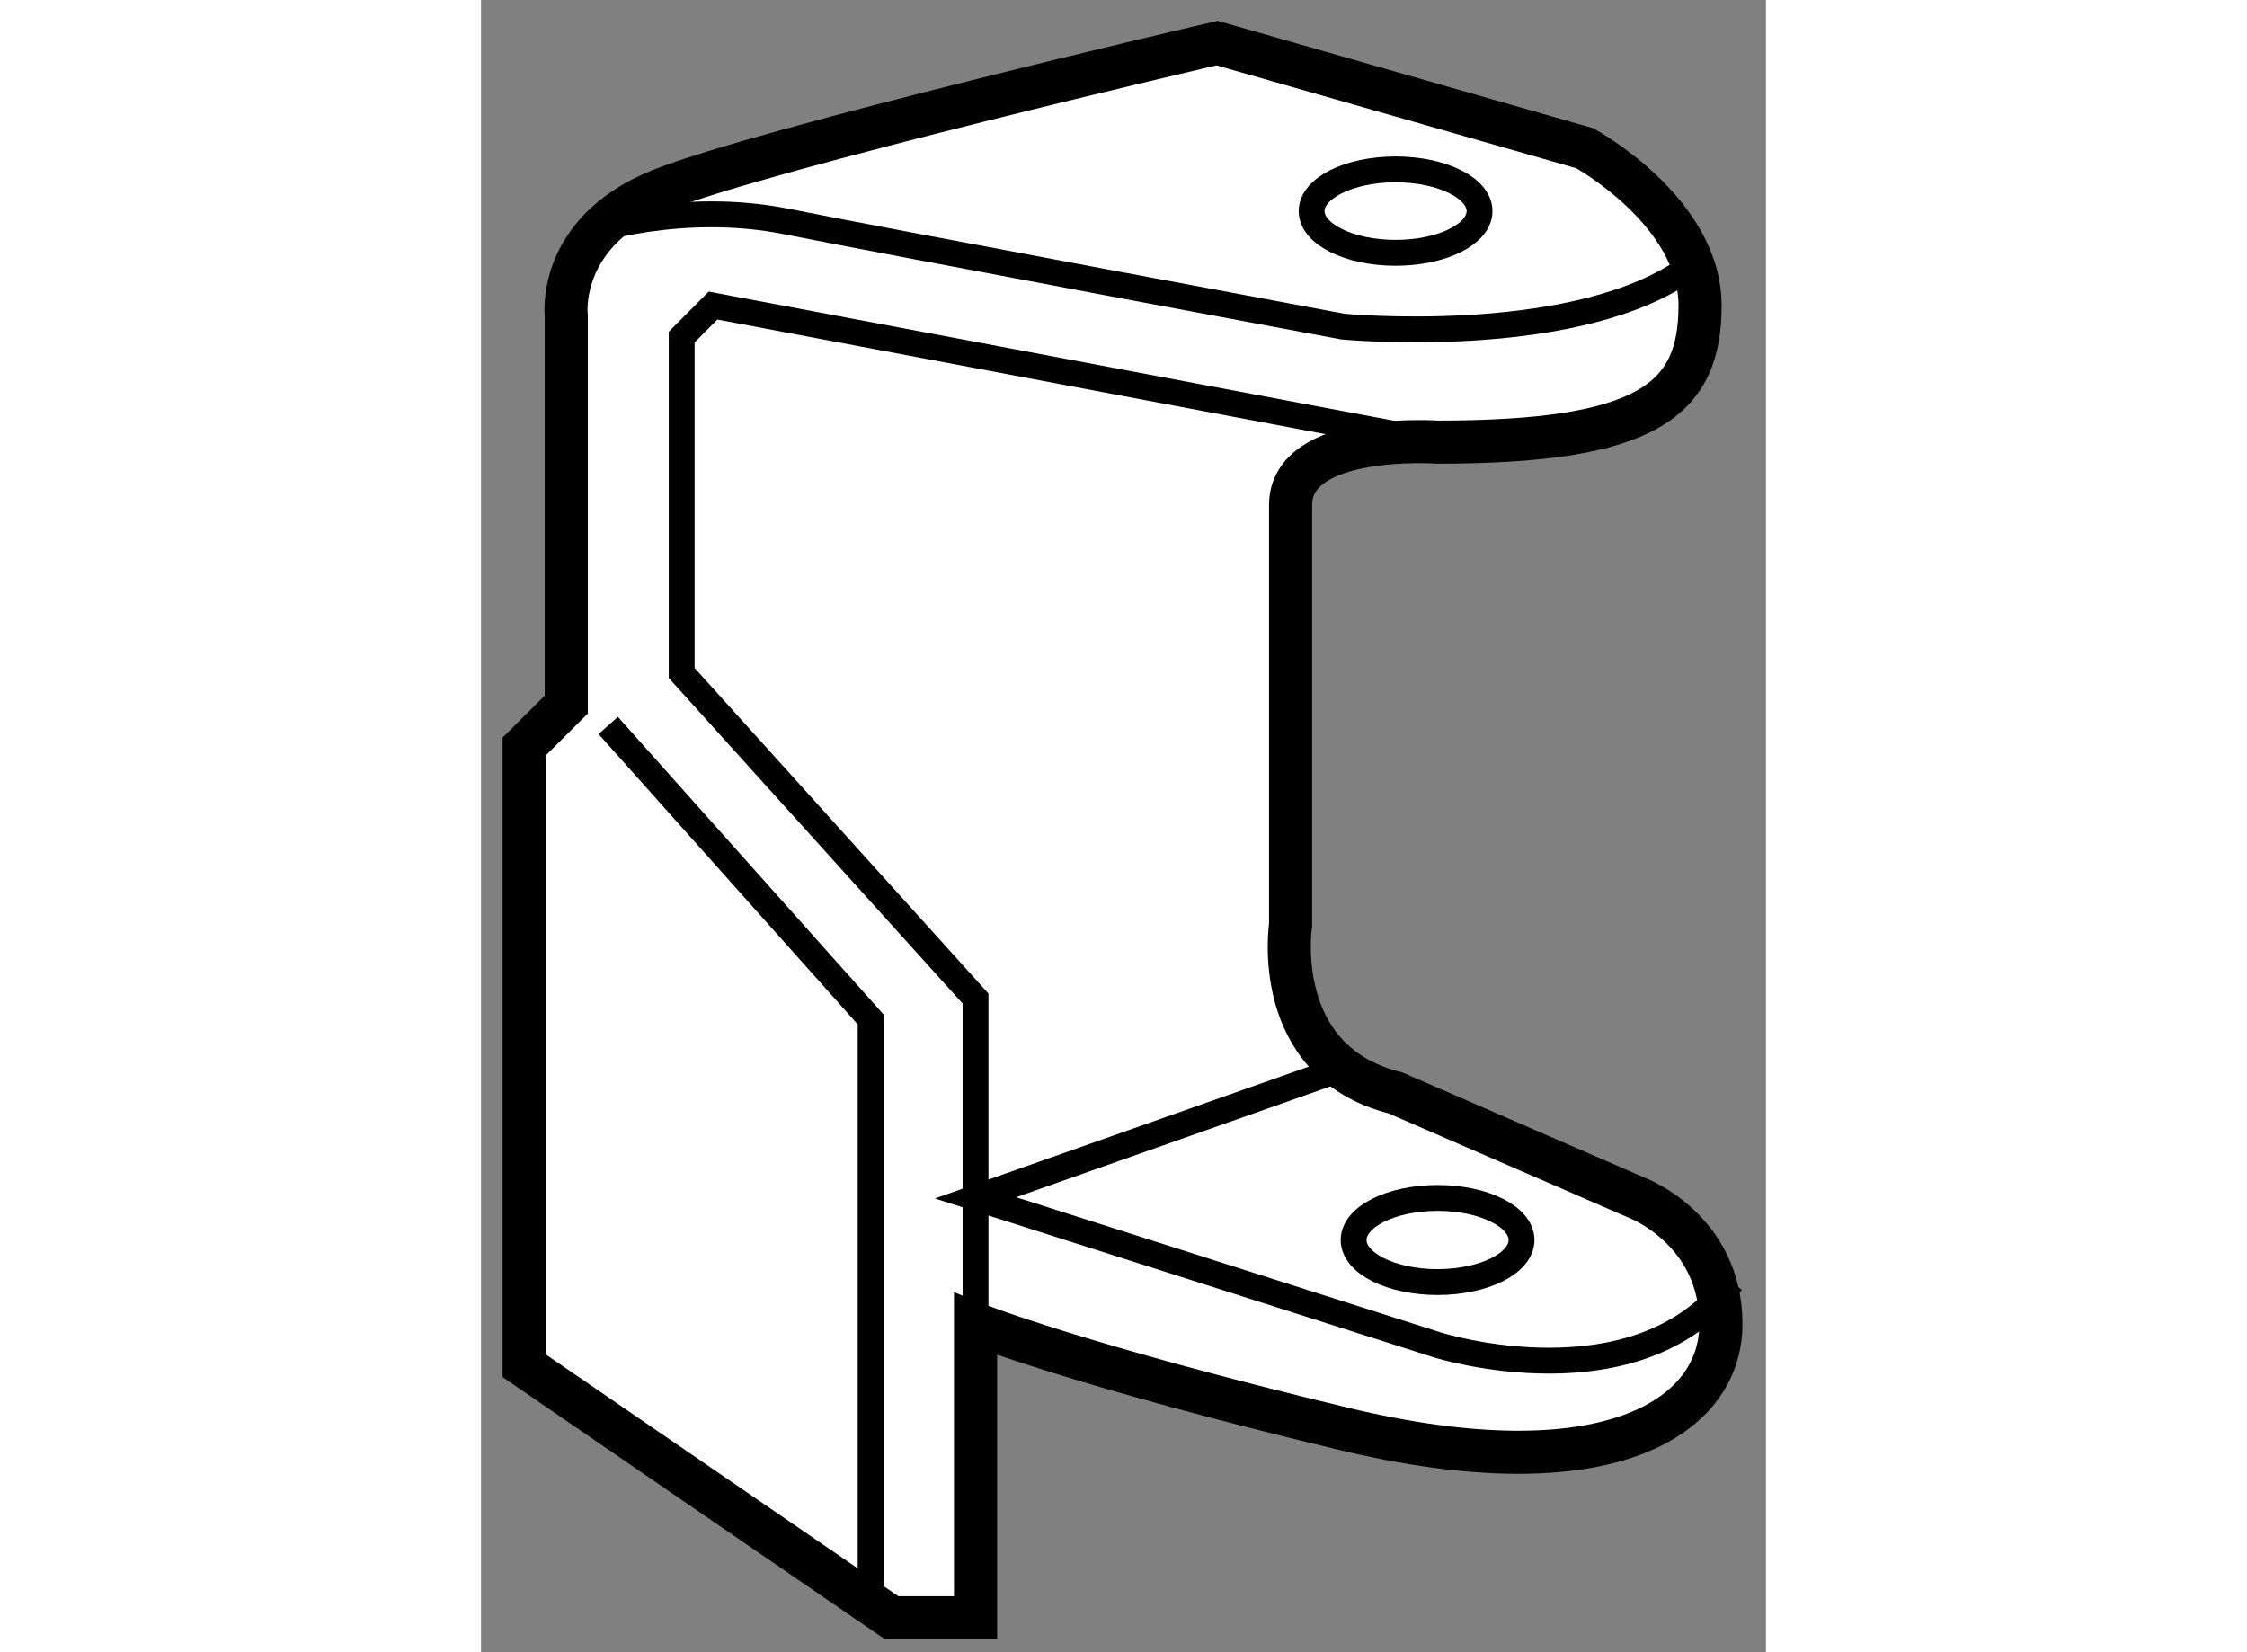
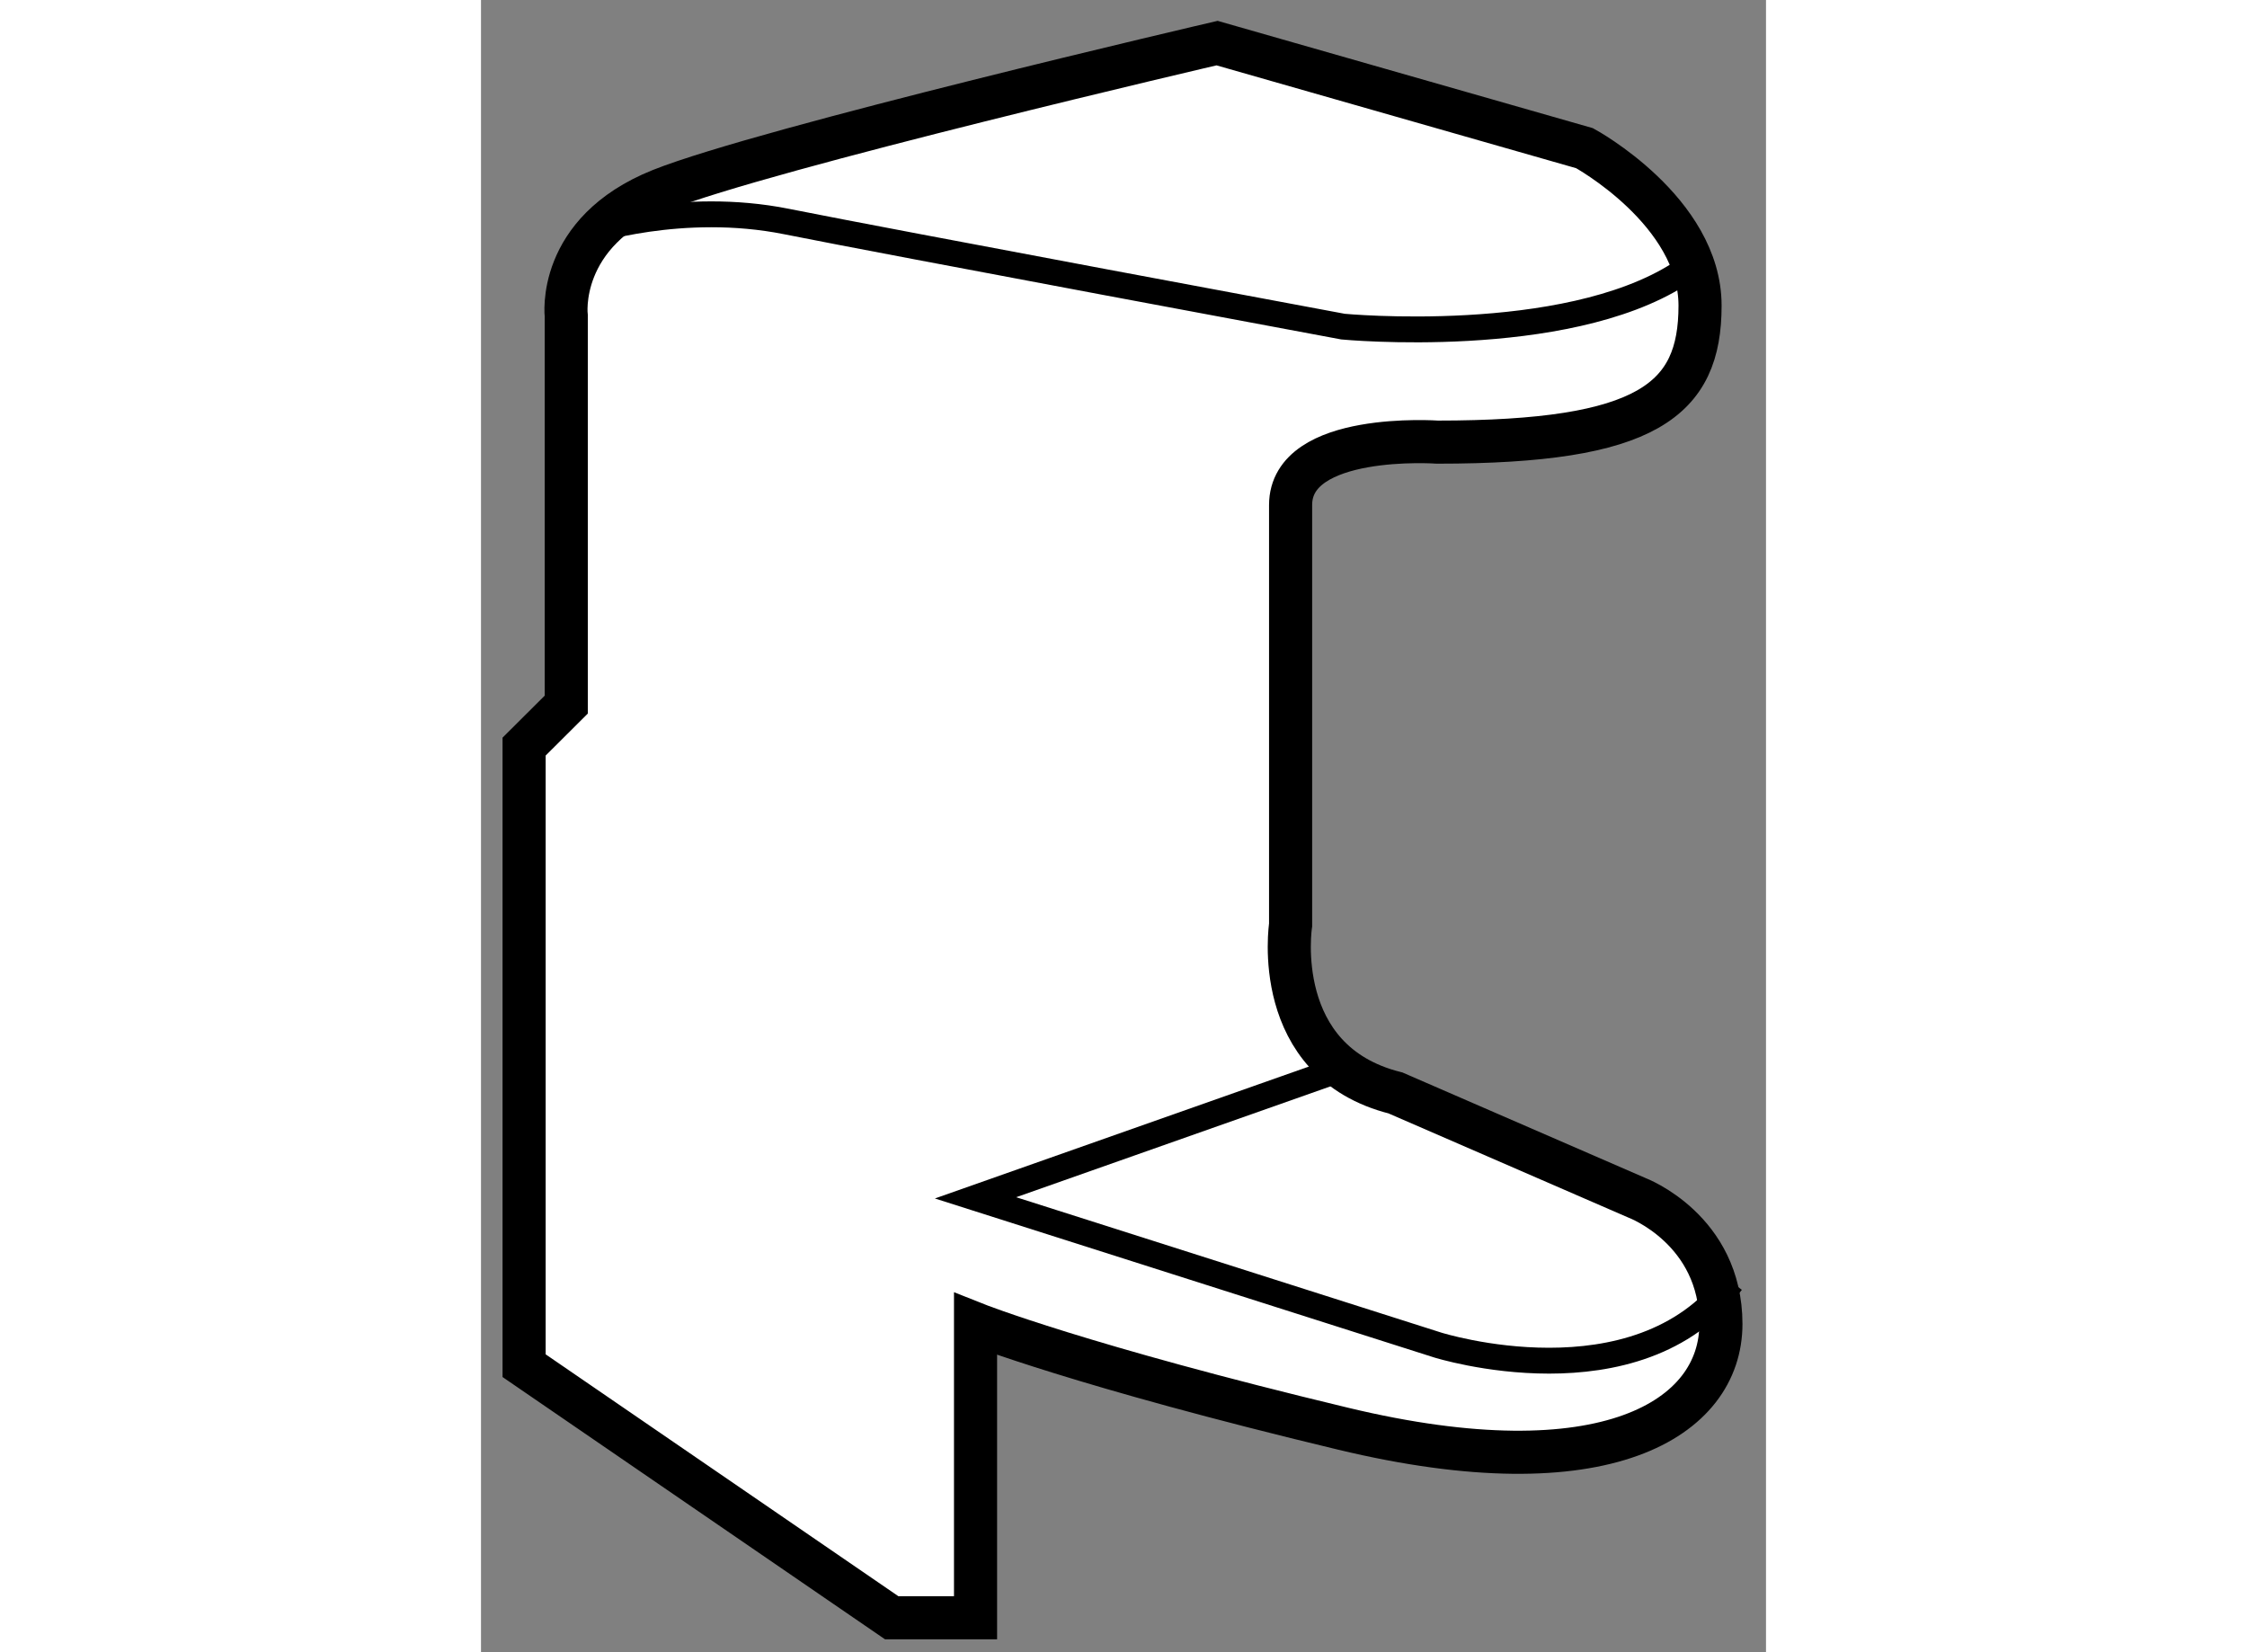
<svg xmlns="http://www.w3.org/2000/svg" version="1.1" x="0px" y="0px" width="244.8px" height="180px" viewBox="31.041 111.629 14.907 19.167" enable-background="new 0 0 244.8 180" xml:space="preserve">
  <rect x="31.041" y="111.629" width="14.907" height="19.167" fill="#808080" stroke="none" />
  <g>
    <path fill="#FFFFFF" stroke="#000000" stroke-width="0.5" d="M32.03,119.803v-4.508c0,0-0.122-0.973,1.095-1.461    c1.218-0.486,6.455-1.705,6.455-1.705l4.263,1.219c0,0,1.34,0.73,1.34,1.826s-0.609,1.584-3.045,1.584c0,0-1.705-0.121-1.705,0.73    s0,4.871,0,4.871s-0.244,1.584,1.217,1.949l2.802,1.217c0,0,0.973,0.365,0.973,1.463c0,1.096-1.339,1.947-4.383,1.215    c-3.044-0.73-4.264-1.215-4.264-1.215v3.408h-0.973l-4.264-2.924v-7.182L32.03,119.803z" />
-     <polyline fill="none" stroke="#000000" stroke-width="0.3" points="36.778,126.988 36.778,123.213 33.369,119.436 33.369,115.539     33.733,115.174 42.138,116.758   " />
-     <polyline fill="none" stroke="#000000" stroke-width="0.3" points="32.517,120.045 35.561,123.455 35.561,130.396   " />
    <path fill="none" stroke="#000000" stroke-width="0.3" d="M32.272,114.322c0,0,1.097-0.367,2.314-0.123    c1.219,0.244,6.455,1.219,6.455,1.219s2.558,0.244,3.897-0.607" />
    <path fill="none" stroke="#000000" stroke-width="0.3" d="M40.92,124.064l-4.142,1.461l5.36,1.707c0,0,2.314,0.729,3.41-0.73" />
-     <ellipse fill="none" stroke="#000000" stroke-width="0.3" cx="41.651" cy="114.078" rx="0.974" ry="0.484" />
-     <ellipse fill="none" stroke="#000000" stroke-width="0.3" cx="42.138" cy="126.014" rx="0.974" ry="0.488" />
  </g>
</svg>